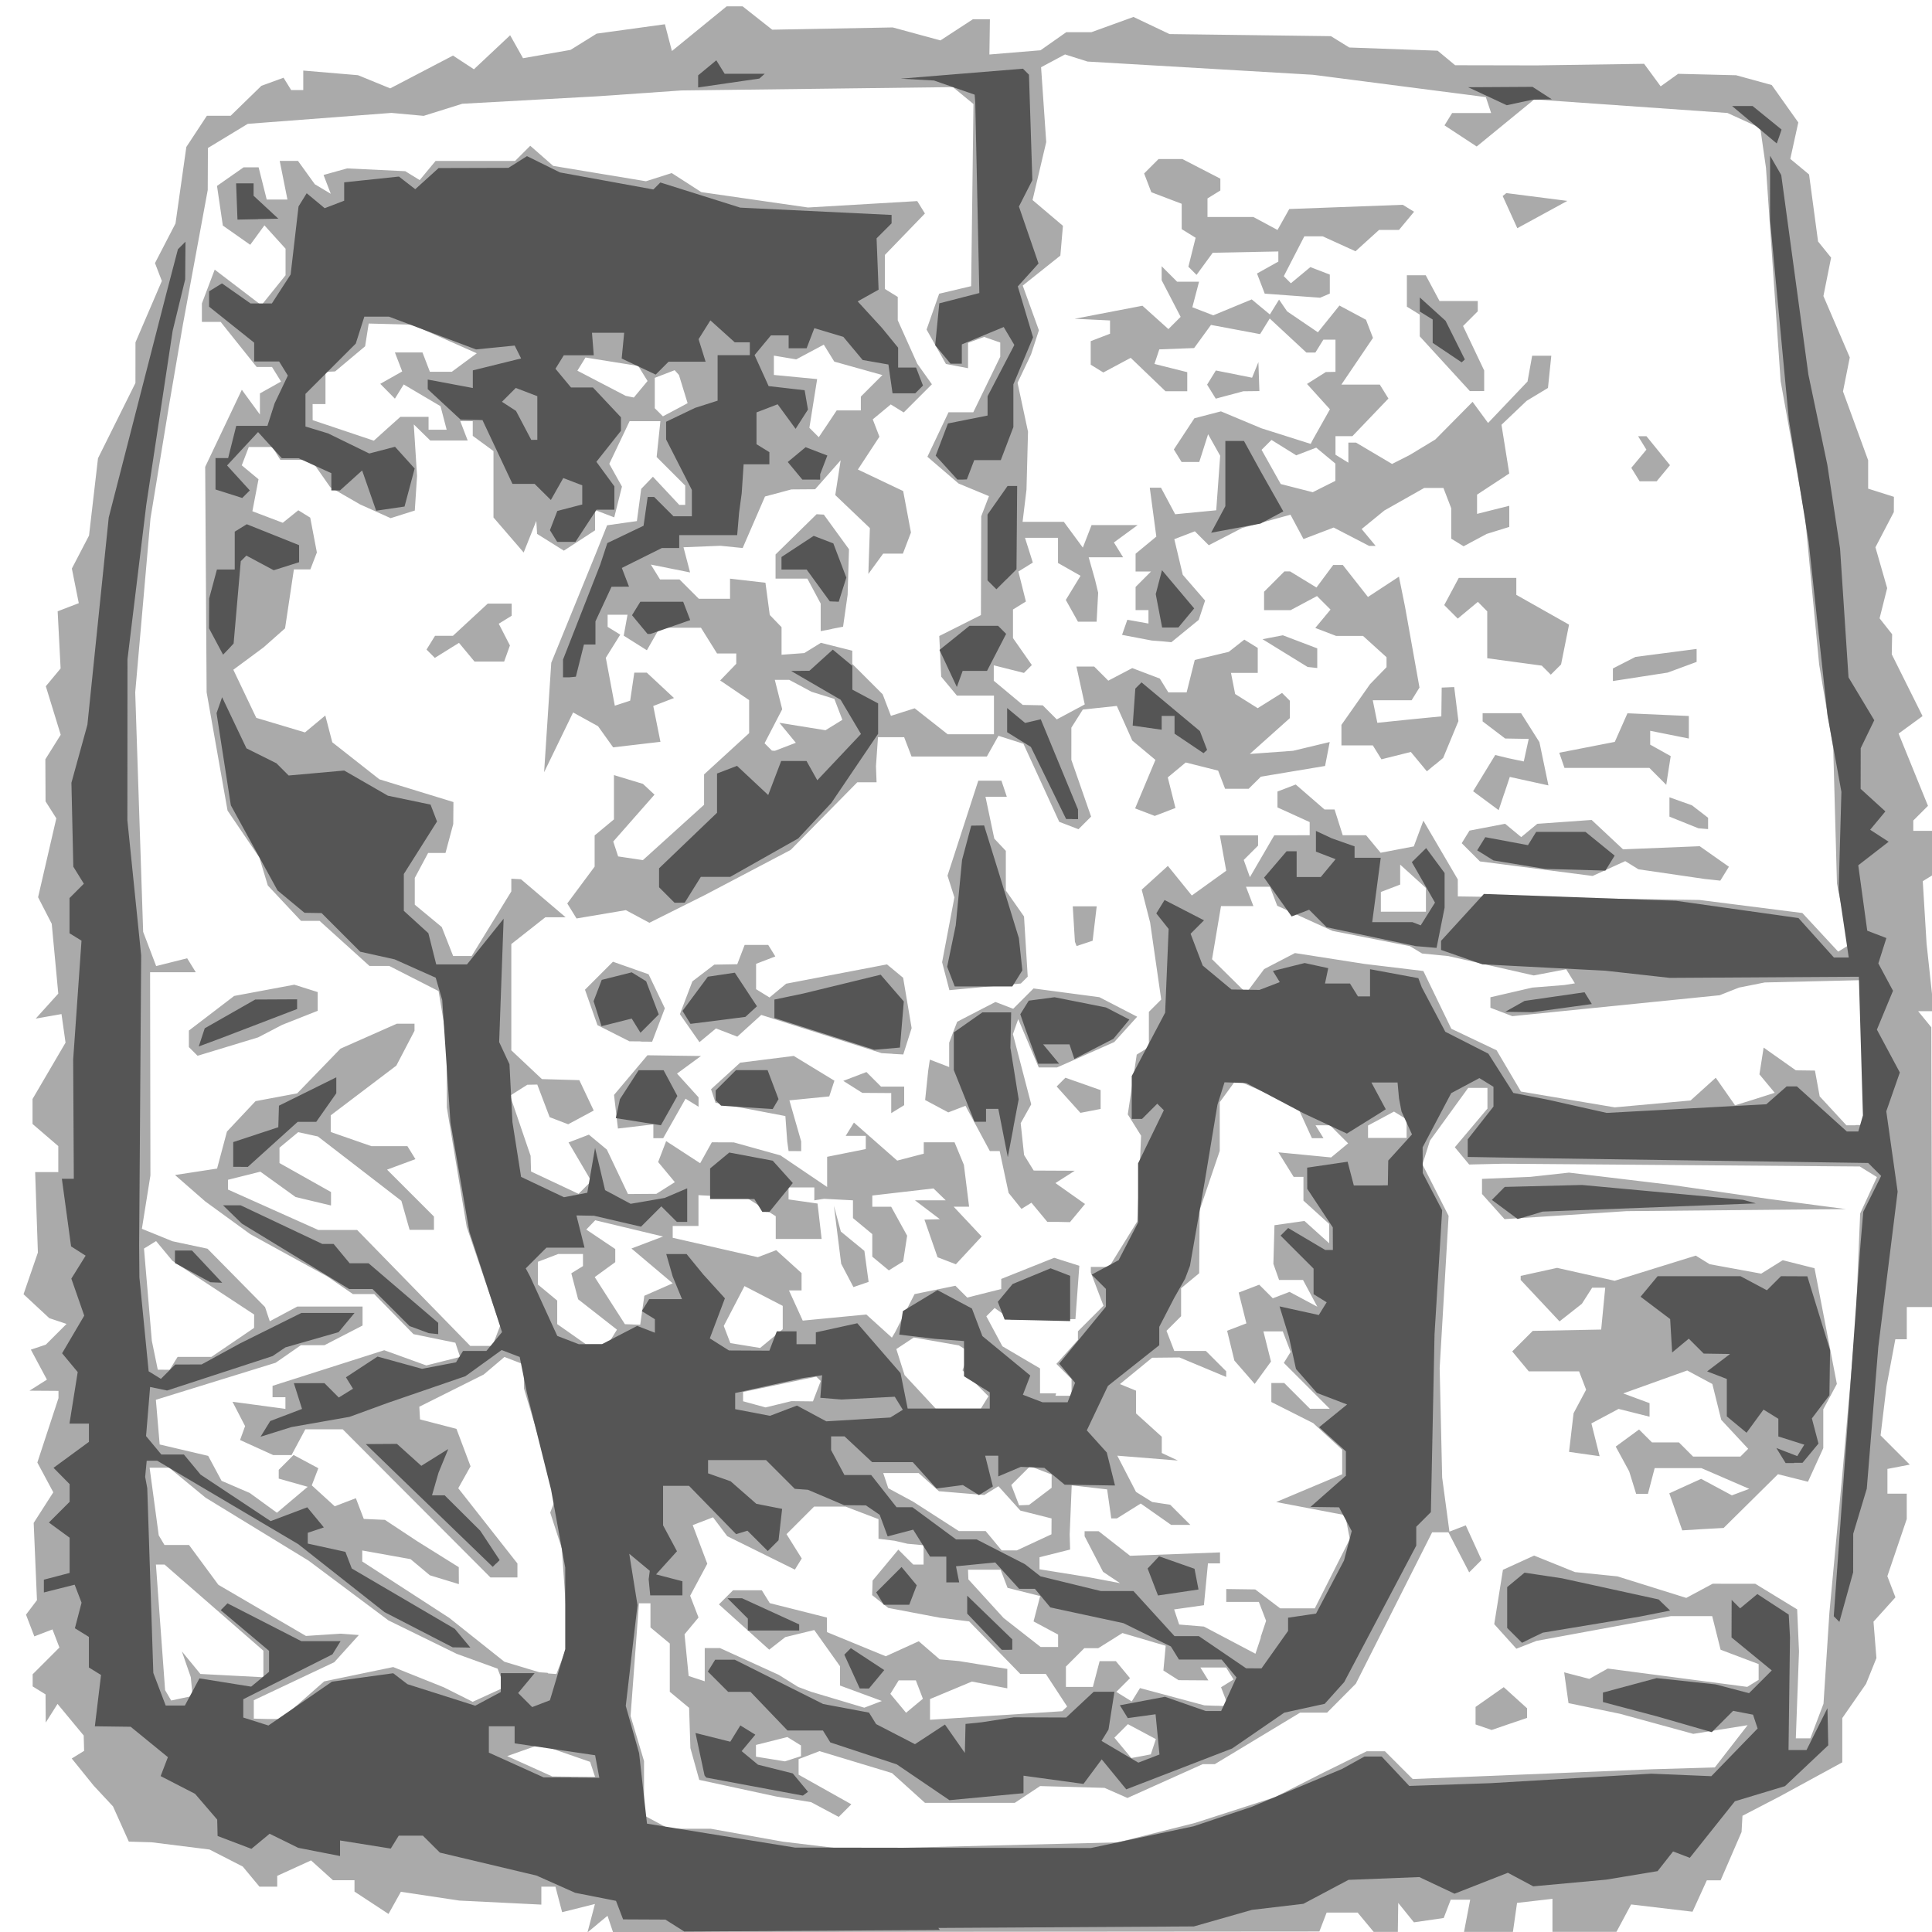
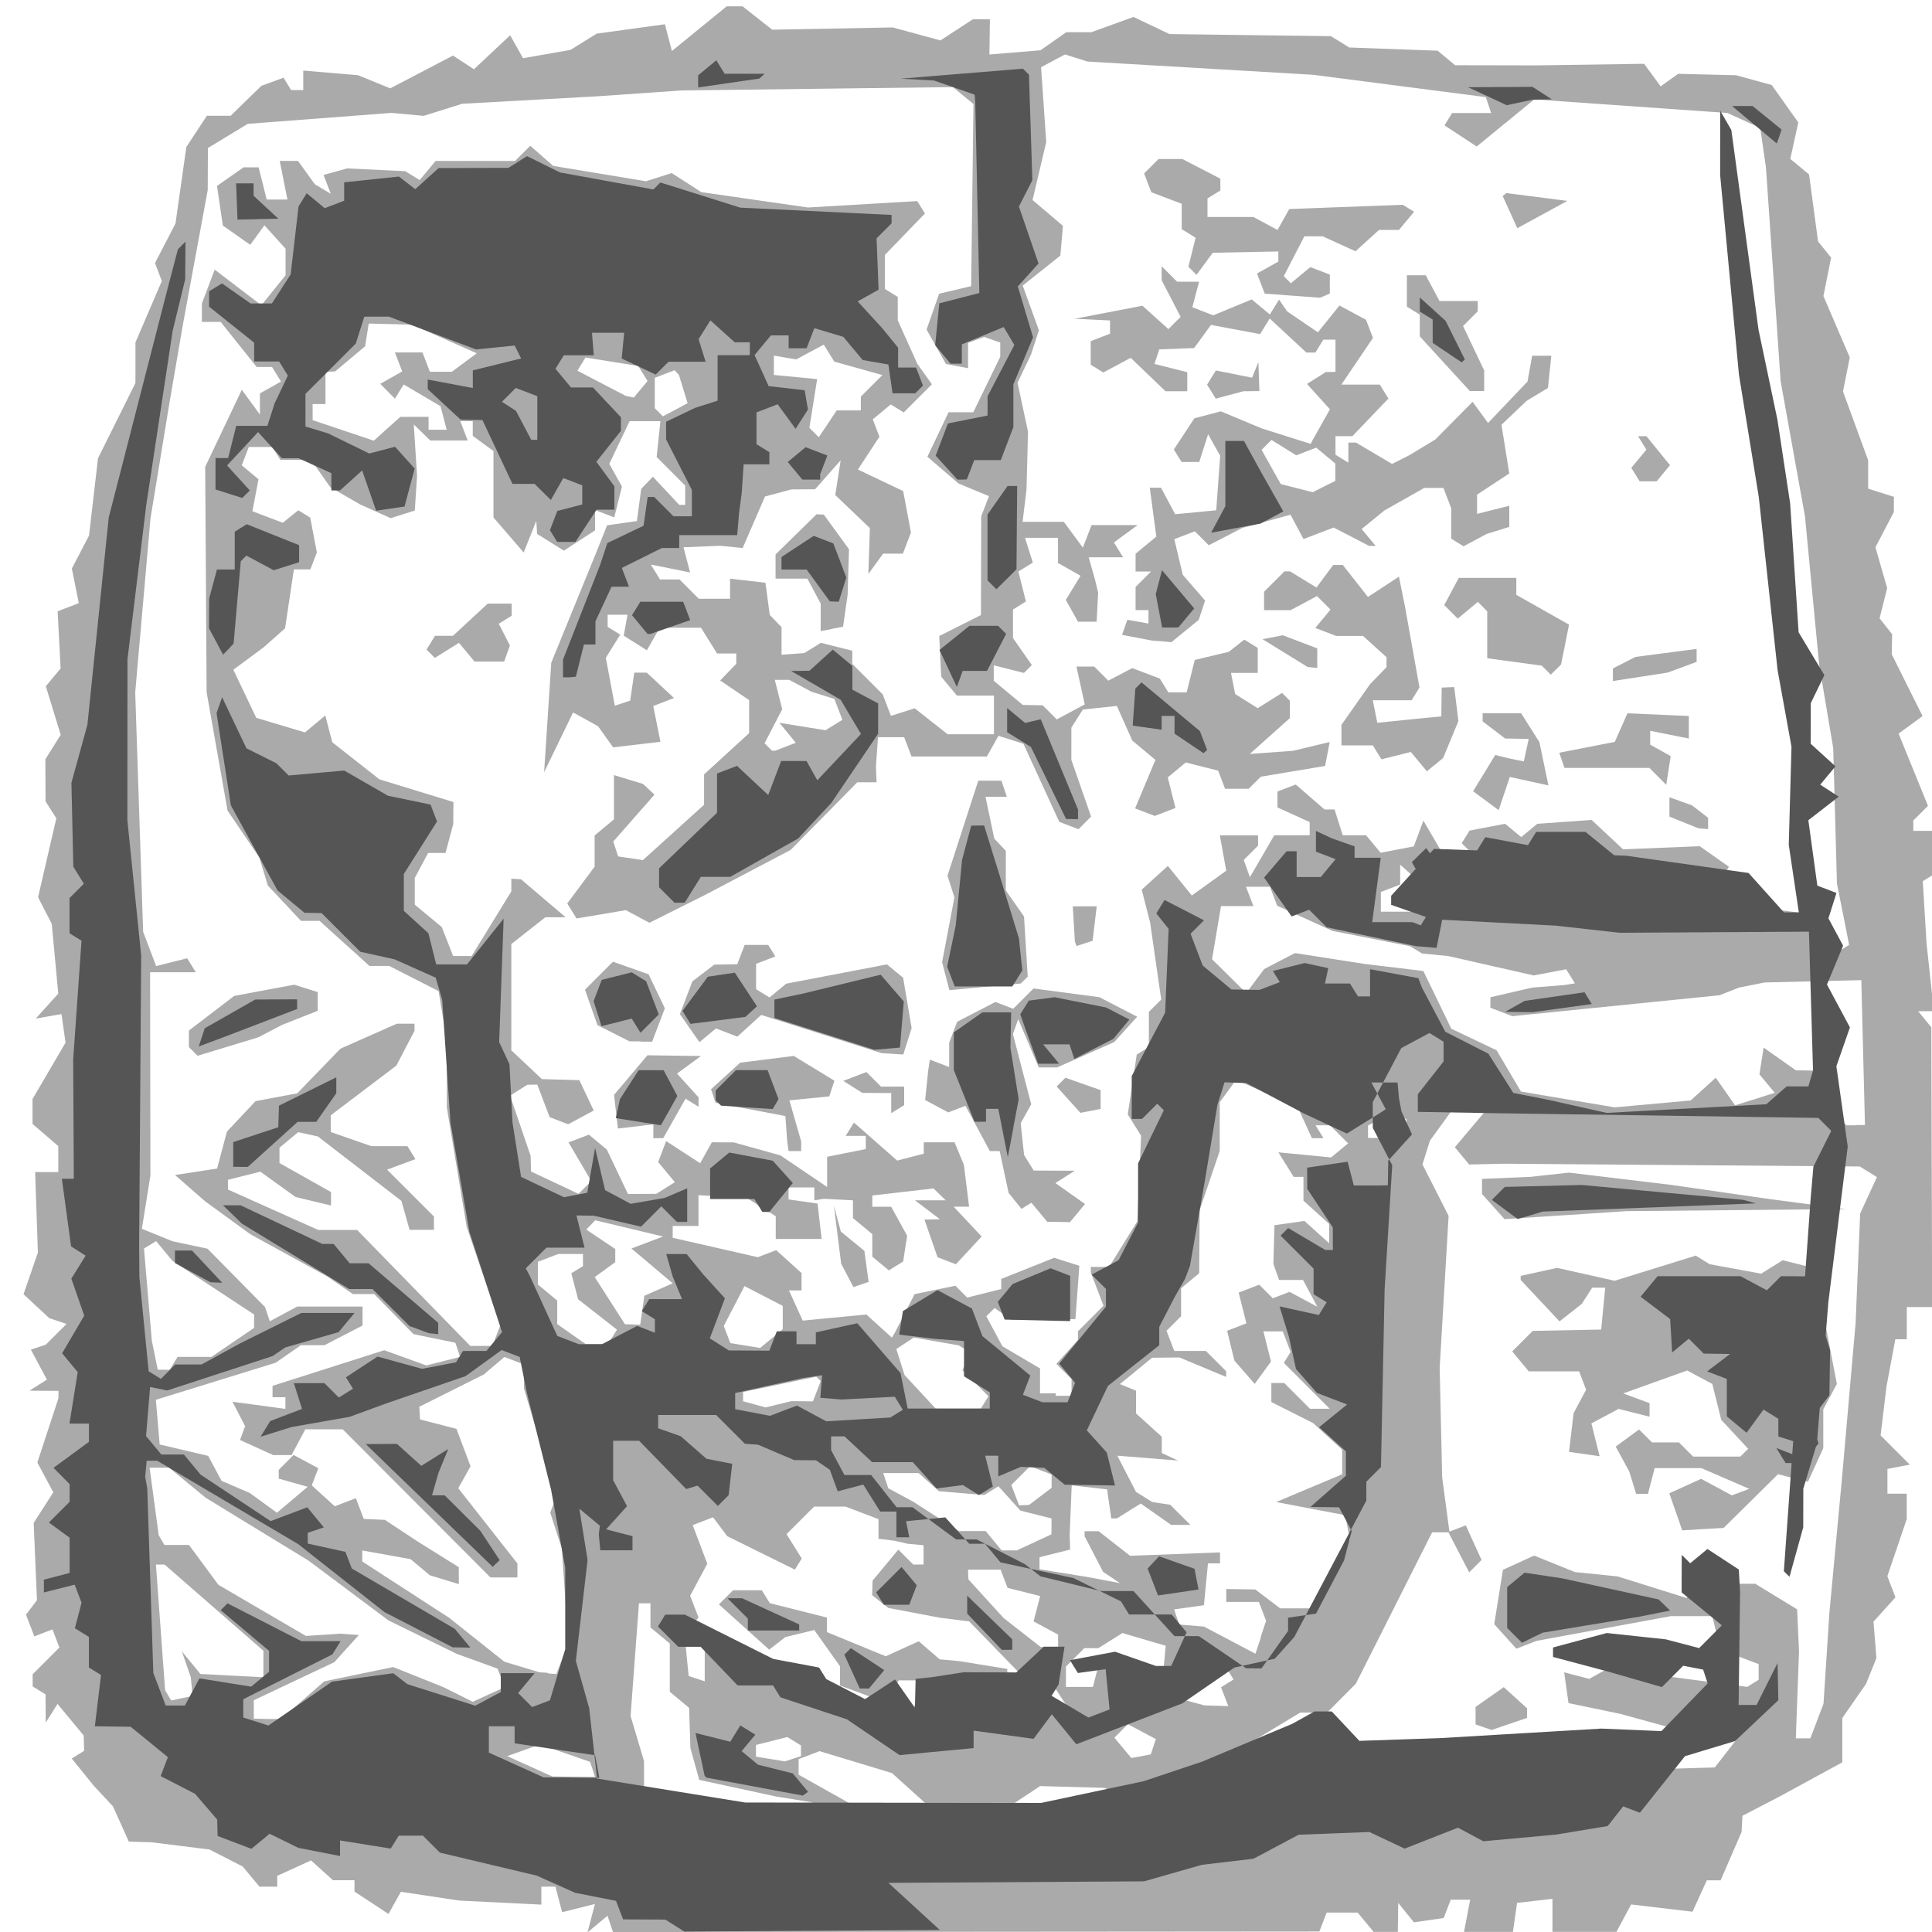
<svg xmlns="http://www.w3.org/2000/svg" preserveAspectRatio="xMinYMin meet" version="1.1" viewBox="0 0 96 96">
  <g stroke-width=".32">
-     <rect width="100%" height="100%" fill="#FFFFFF" />
    <path d="m29.7 95.6-0.507 0.418 0.369-1.41-1.63 0.408-0.333-1.27h-0.7v0.893l-4.07-0.2-2.91-0.436-0.614 1.1-1.69-1.11v-0.566h-1.07l-1.09-0.984-1.68 0.767v0.537h-0.882l-0.832-1-1.65-0.845-2.88-0.36-1.13-0.033-0.786-1.75-0.96-1.03-1.09-1.35 0.615-0.38-0.021-0.762-1.3-1.57-0.586 0.926-0.01-1.4-0.64-0.396v-0.602l1.33-1.33-0.345-0.9-0.902 0.346-0.414-1.08 0.545-0.719-0.163-3.84 0.975-1.52-0.793-1.48 1.05-3.2v-0.36l-1.44-0.01 0.866-0.549-0.798-1.49 0.743-0.248 1.03-1.03-0.857-0.286-1.28-1.19 0.713-2.07-0.136-4h1.15v-1.29l-1.28-1.1v-1.24l1.64-2.8-0.201-1.42-1.28 0.224 1.12-1.24-0.325-3.47-0.678-1.32 0.906-3.92-0.535-0.843-0.01-2.09 0.763-1.22-0.74-2.41 0.735-0.885-0.147-2.84 1.05-0.404-0.344-1.72 0.853-1.64 0.446-3.84 1.86-3.74 0.001-1.01 0.001-1.01 1.31-3.05-0.341-0.888 1.02-1.97 0.538-3.8 1.02-1.55h1.18l1.53-1.49 1.1-0.401 0.378 0.612h0.602v-0.968l2.72 0.23 1.6 0.655 3.12-1.63 1.04 0.681 1.8-1.69 0.64 1.14 2.36-0.413 1.3-0.808 3.39-0.466 0.348 1.33 2.72-2.22h0.793l1.47 1.16 5.99-0.112 2.37 0.645 1.61-1.05h0.848l-0.025 1.75 2.54-0.21 1.28-0.899h1.25l2.09-0.757 1.79 0.851 8.02 0.104 0.912 0.563 4.39 0.159 0.87 0.722 4.04 0.008 5.35-0.079 0.823 1.12 0.869-0.622 2.88 0.071 1.77 0.486 1.32 1.86-0.398 1.81 0.933 0.774 0.447 3.33 0.648 0.802-0.382 1.91 1.31 3.05-0.337 1.69 1.25 3.42v1.41l1.28 0.406-0.004 0.757-0.914 1.75 0.583 2.03-0.377 1.5 0.624 0.792-0.019 0.996 1.53 3.07-1.19 0.87 1.46 3.59-0.73 0.73v0.512h0.96v2.2l-0.489 0.302 0.189 3.1 0.362 3.36h-0.78l0.654 0.8 0.041 13.9h-1.26v1.6h-0.569l-0.439 2.34-0.294 2.44 1.45 1.45-1.11 0.214v1.23h0.96v1.26l-0.964 2.84 0.402 1.05-1.09 1.21 0.145 1.81-0.516 1.28-1.18 1.7v2.2l-3.12 1.7-1.84 0.955-0.045 0.807-1.04 2.4h-0.686l-0.711 1.56-3.05-0.361-0.729 1.36h-3.18v-1.64l-1.76 0.203-0.205 1.44h-2.43l0.306-1.6h-0.966l-0.349 0.91-1.48 0.215-0.78-0.965-0.01 0.72-0.01 0.72h-1.2l-0.797-0.96h-1.54l-0.361 0.941-35.1 0.027-0.272-0.808-0.507 0.418zm14.3-3.67 0.64-0.111 10.9-0.273 3.84-0.966 3.97-1.28 2.43-1.23 2.13-1.05h0.908l1.38 1.38 11.9-0.487 3.11-0.09 1.63-2.1-2.7 0.432-3.64-0.997-2.56-0.531-0.216-1.53 1.25 0.326 0.917-0.513 6.93 0.91 0.567-0.35v-0.782l-1.89-0.714-0.418-1.67h-2.05l-6.68 1.23-1 0.39-1.1-1.22 0.432-2.7 1.55-0.708 2.03 0.82 2.11 0.213 3.42 1.07 1.31-0.704 2.12 0.003 2.08 1.27 0.092 2.09-0.158 4.32h0.722l0.653-1.72 0.293-4.52 0.629-6.72 0.674-7.68 0.113-2.72 0.113-2.72 0.833-1.81-0.851-0.526-17.7-0.138-1.71 0.04-0.712-0.858 1.62-1.92v-1.03h-0.956l-1.9 2.62-0.374 1.18 1.3 2.56-0.444 7.56 0.062 2.72 0.062 2.72 0.361 2.69 0.812-0.312 0.785 1.72-0.616 0.616-1.03-1.99h-0.81l-3.79 7.52-1.43 1.44h-1.34l-4.24 2.56h-0.6l-3.74 1.68-1.14-0.502-3.2-0.089-1.26 0.834h-4.46l-1.64-1.48-3.6-1.09-1.04 0.397v0.774l2.62 1.47-0.627 0.627-1.37-0.732-1.74-0.281-3.82-0.827-0.44-1.58-0.032-1-0.032-1-0.96-0.797v-2.4l-0.96-0.797v-1.2h-0.572l-0.417 5.6 0.669 2.24v2.7l1.24 0.663h2.08l3.56 0.639 4.48 0.538zm31-6.27-0.88 0.302-0.8-0.275v-0.87l1.4-0.983 1.16 1.05v0.478zm9.62-9.68-1.03 0.063-0.643-1.84 1.58-0.72 1.53 0.82 0.863-0.323-2.38-1.03h-2.32l-0.335 1.28h-0.585l-0.347-1.12-0.669-1.23 1.16-0.849 0.642 0.642h1.34l0.704 0.704h2.35l0.387-0.387-1.34-1.44-0.441-1.78-1.25-0.671-3.18 1.14 1.31 0.483v0.673l-1.54-0.387-1.35 0.72 0.409 1.63-1.52-0.215 0.225-1.92 0.624-1.17-0.349-0.91h-2.5l-0.823-0.992 1.02-1.02 3.4-0.066 0.201-2.08h-0.649l-0.512 0.8-1.11 0.874-1.93-2.06v-0.201l1.81-0.398 2.86 0.641 4.03-1.25 0.691 0.427 2.56 0.469 1.07-0.668 1.58 0.398 1.11 5.75-0.675 1.26v1.93l-0.761 1.67-1.49-0.374-2.7 2.67zm-6.82-15.6-3.04 0.198-1.12-1.25v-0.75l2.4-0.1 1.92-0.211 5.12 0.614 4.8 0.693 3.84 0.506-10.9 0.101zm-49.3 27.9 1.07 0.013-0.249-0.748-2.49-0.863-1.63 0.578 2.24 1.01 1.07 0.013zm10.9-0.887 0.4-0.128v-0.534l-0.676-0.418-1.56 0.392v0.583l1.44 0.233zm17.3-0.126 0.483-0.094 0.252-0.757-1.39-0.743-0.672 0.672 0.842 1.01zm-43.4-1.85h0.678l2.13-1.87 3.43-0.713 2.52 1.01 1.43 0.717 1.59-0.726-0.353-0.921-2.03-0.735-3.39-1.66-3.97-2.97-5.12-3.13-1.81-1.49h-0.971l0.453 3.36 0.285 0.48h1.22l1.46 1.98 4.35 2.54 1.73-0.113 0.899 0.068-1.22 1.35-4 1.89v0.914zm36.2-0.174 3.28-0.214 0.247-0.232-1.06-1.62h-1.27l-2.54-2.61-1.46-0.184-2.56-0.486-0.8-0.635 0.021-0.722 1.28-1.54 0.742 0.742h0.512v-0.96l-0.8-0.074-0.64-0.149-0.8-0.098v-0.976l-1.64-0.624h-1.56l-1.37 1.37 0.756 1.21-0.341 0.552-3.36-1.66-0.707-0.939-1.01 0.388 0.725 1.92-0.852 1.59 0.416 1.08-0.695 0.837 0.204 2.07 0.8 0.263v-1.65h0.758l2.92 1.33 0.96 0.599 0.64 0.24 2.65 0.793 0.874-0.333-2.08-0.767v-0.959l-1.28-1.8-1.44 0.352-0.798 0.624-2.5-2.25 0.702-0.702h1.43l0.396 0.64 2.84 0.716 0.001 0.362 0.001 0.362 2.92 1.2 1.64-0.746 1.04 0.899 0.96 0.086 2.4 0.389v0.965l-1.76-0.336-2.08 0.869v1.03l3.28-0.214zm-4.06-0.485 0.419-0.347-0.35-0.913h-0.854l-0.413 0.668 0.78 0.94zm15-0.002 0.594 0.022-0.361-0.94 0.622-0.385-0.368-0.596h-1.28l0.396 0.64-1.48-0.01-0.754-0.48 0.114-1.23-2.15-0.632-1.2 0.752h-0.694l-0.914 0.914v1.01h1.34l0.335-1.28h0.807l0.703 0.847-0.681 0.681 0.767 0.474 0.41-0.663 3.2 0.858 0.594 0.022zm-51.4-0.373 0.53-0.11-0.089-0.935-0.443-1.28 0.92 1.12 3.13 0.164v-1.32l-4.91-4.28h-0.43l0.456 6.24 0.303 0.515zm18.2-1.23 0.408 0.028 0.591-1.55-0.322-4.69-0.577-1.78 0.304-0.792-1.61-5.38v-1.19l-0.968-0.372-1.03 0.872-3.2 1.6 0.035 0.631 1.81 0.469 0.7 1.86-0.61 1.09 2.94 3.74v0.694h-1.34l-7.34-7.36h-1.86l-0.685 1.28h-0.907l-1.65-0.75 0.25-0.69-0.626-1.21 2.63 0.353v-0.579h-0.64v-0.565l5.55-1.77 2.09 0.755 1.68-0.421-0.236-0.707-2.08-0.426-1.95-1.99h-1.06l-1.26-0.867-3.84-2.11-2.24-1.63-1.5-1.31 2.09-0.32 0.491-1.84 1.42-1.51 2.07-0.388 2.15-2.22 2.8-1.24h0.879v0.352l-0.903 1.73-3.26 2.47v0.829l2.02 0.703h1.79l0.399 0.645-1.41 0.522 2.33 2.33v0.661h-1.21l-0.408-1.44-4.15-3.2-0.978-0.213-0.929 0.771v0.764l2.56 1.44v0.668l-1.76-0.42-1.75-1.26-1.61 0.403v0.485l4.49 2.01h1.93l5.62 5.76h1.1l0.391-1.02-1.67-4.9-0.985-5.92-0.004-1.68-0.004-1.68-0.402-2.43-2.45-1.25h-0.984l-2.48-2.24h-0.923l-1.65-1.76-0.42-1.39-1.58-2.33-1.04-5.88-0.071-11.2 1.82-3.83 0.899 1.23v-1.05l1.05-0.588-0.448-0.724-0.762-1.9e-5 -1.79-2.24h-0.933v-0.918l0.637-1.68 2.32 1.77 1.2-1.49v-1.32l-1.05-1.16-0.706 0.966-1.36-0.956-0.29-1.97 1.32-0.923h0.748l0.402 1.6h1.03l-0.384-1.92h0.908l0.836 1.16 0.793 0.474-0.359-0.935 1.17-0.326 2.89 0.138 0.717 0.443 0.791-0.953h3.95l0.753-0.753 1.14 1 4.61 0.763 1.28-0.407 1.47 0.947 5.3 0.764 5.43-0.318 0.381 0.616-1.99 2.06v1.69l0.64 0.396v1.16l0.97 2.16 0.727 1.02-1.4 1.4-0.645-0.398-0.894 0.742 0.331 0.862-1.07 1.63 2.25 1.07 0.387 2.06-0.401 1.05h-0.981l-0.735 1.01 0.038-1.14 0.038-1.14-1.72-1.64 0.269-1.73-1.27 1.44-1.18 0.009-1.31 0.351-1.11 2.56-1.11-0.111-1.83 0.074 0.327 1.25-1.95-0.39 0.457 0.74h0.968l0.96 0.96h1.55v-1l1.76 0.203 0.214 1.6 0.586 0.608v1.37l1.13-0.083 0.825-0.51 1.56 0.392v0.657l1.51 1.51 0.41 1.07 1.18-0.375 1.64 1.29h2.3v-1.92h-1.84l-0.782-0.942-0.096-2.02 2.07-1.04 0.015-4.91 0.385-1-1.51-0.627-1.55-1.33 1.05-2.21h1.23l1.34-2.76v-0.705l-0.8-0.279-0.8 0.294v1.26l-1.1-0.211-0.961-1.71 0.625-1.78 1.59-0.376 0.115-9.05-1.02-0.841-13.5 0.167-4.16 0.29-6.72 0.371-1.92 0.601-1.6-0.147-7.14 0.544-1.98 1.2-0.009 2.09-1.24 6.72-0.659 3.84-0.946 5.76-0.758 8.64 0.394 11.9 0.647 1.7 1.54-0.387 0.428 0.692h-2.27l0.016 10.1-0.424 2.65 1.52 0.618 1.74 0.371 2.86 2.9 0.235 0.705 1.37-0.732h3.24v0.944l-1.89 0.976h-1.17l-1.26 0.874-5.95 1.84 0.189 2.22 2.41 0.567 0.666 1.24 1.4 0.603 1.35 0.983 1.53-1.29-1.44-0.406v-0.437l0.738-0.738 1.23 0.659-0.326 0.851 1.14 1.04 1.05-0.402 0.394 1.03 1.05 0.047 1.62 1.07 2.05 1.28 4e-3 0.843-1.44-0.439-0.96-0.803-2.4-0.43v0.547l4.32 2.8 2.74 2.18 1.74 0.524 0.408 0.028zm-17.4-30.7-0.027 0.003-0.427-0.427v-0.821l2.25-1.72 2.99-0.559 1.16 0.367v0.931l-1.76 0.695-1.2 0.625-2.96 0.899-0.027 0.004zm31.5-21.2-0.56 0.108v-1.37l-0.663-1.24h-1.58v-1.2l2.04-2 0.359 0.02 1.25 1.72-0.067 2.26-0.227 1.59-0.56 0.108zm21.3 50.1 0.272-0.816-0.36-0.939h-1.62v-0.64l1.44 0.02 1.24 0.94h1.72l1.74-3.44-0.229-1.19-3.43-0.653 3.28-1.38v-1.22l-1.44-1.32-2.08-1.05v-0.944h0.64l1.28 1.28h0.981l-2.28-2.28 0.337-0.546-0.391-1.02h-0.961l0.376 1.5-0.809 1.11-1.01-1.16-0.361-1.48 0.958-0.368-0.383-1.53 1.02-0.391 0.675 0.675 0.832-0.319 1.38 0.738-0.711-1.33h-1.19l-0.282-0.8 0.054-1.92 1.49-0.211 1.23 1.11v-0.96l-1.28-1.16v-1.18h-0.486l-0.759-1.22 2.62 0.253 0.844-0.7-0.896-0.896h-0.723l0.396 0.64h-0.575l-0.708-1.55-3.06-1.35-0.813 1.11v2.42l-0.997 2.94-0.024 3.14-0.899 0.746v1.39l-0.725 0.725 0.385 1h1.57l1.01 1.01v0.283l-2.32-0.969-1.36 0.014-1.6 1.31 0.8 0.326v1.13l1.28 1.16v0.807l0.8 0.375-3.01-0.241 0.93 1.8 0.805 0.503 0.894 0.135 1 1h-0.955l-1.51-1.06-1.18 0.738h-0.284l-0.205-1.44-1.76-0.203-0.101 2.44 0.021 0.751-1.52 0.382v0.599l2.4 0.386 1.6 0.303-0.842-0.563-0.918-1.77v-0.247h0.699l1.56 1.22 4.47-0.168v0.544h-0.599l-0.201 2.08-1.48 0.209 0.25 0.751 1.23 0.101 2.56 1.35 0.272-0.816zm-10.5 0.485h0.437v-0.617l-1.22-0.654 0.329-1.26-1.62-0.407-0.346-0.902h-1.62l0.019 0.48 1.75 1.92 1.84 1.44h0.437zm-1.99-4.8h0.377l1.72-0.8 0.005-0.788-1.55-0.39-1.09-1.21-0.705 0.436-2.25-0.188-1.01-0.903h-1.76l0.251 0.754 1.24 0.67 2.27 1.46h1.33l0.797 0.96h0.377zm0.735-2.25 0.25-0.01 1.12-0.85v-0.661l-1.07-0.412-0.934 0.934 0.387 1.01 0.25-0.01zm-12.2-5.01 0.64-0.157 1.07 0.012 0.387-1.01-0.219-0.219-3.64 0.763v0.461l1.12 0.306 0.64-0.157zm8.93 0.218h1.12l0.381-0.617-1.29-1.29 0.349-0.91-0.529-0.327-2.24-0.392-0.868 0.574 0.409 1.29 1.55 1.67zm4.83-0.64h0.8v-0.832l-0.753-0.753 1.07-1.19v-0.43l1.27-1.27-0.629-1.65v-0.278h0.908l1.4-2.26 0.19-4.26-0.662-1.06 0.445-2.97 0.603-0.373v-1.75l0.613-0.613-0.551-3.83-0.418-1.63 1.3-1.18 1.19 1.47 1.71-1.23-0.318-1.76h1.9v0.512l-0.712 0.712 0.306 0.856 1.21-2.08 1.76-0.004v-0.654l-1.6-0.729v-0.789l0.908-0.348 1.43 1.24h0.499l0.406 1.28h1.16l0.722 0.87 1.65-0.315 0.475-1.28 1.71 2.92 0.001 0.423 0.001 0.423 12 0.174 5.12 0.649 1.78 1.92 0.544-0.336-0.606-3.05-0.184-6.72-0.7-4.16-0.704-7.36-1.21-6.72-0.728-10.6-0.142-0.991-0.142-0.991-1.63-0.745-9.6-0.674-2.86 2.34-1.6-1.05 0.378-0.612h1.94l-0.264-0.792-8.59-1.11-11.2-0.657-1.12-0.354-1.19 0.636 0.256 3.72-0.68 2.88 1.51 1.28-0.128 1.48-1.87 1.49 0.804 2.22-0.39 1.2-0.671 1.41 0.52 2.43-0.038 1.44-0.038 1.44-0.194 1.6h2.05l0.944 1.28 0.434-1.12h2.29l-1.18 0.863 0.456 0.737h-1.71l0.317 1.12 0.154 0.64-0.038 0.72-0.038 0.72h-0.928l-0.603-1.08 0.732-1.2-1.12-0.636v-1.25h-1.64l0.389 1.23-0.718 0.444 0.374 1.49-0.642 0.397v1.42l0.937 1.34-0.392 0.392-1.5-0.378v0.767l1.44 1.2 0.992 0.021 0.699 0.699 1.39-0.744-0.412-1.88h0.883l0.699 0.699 1.19-0.624 1.37 0.52 0.423 0.685h0.91l0.403-1.61 1.69-0.403 0.772-0.607 0.668 0.413v1.24h-1.33l0.207 1.05 1.12 0.704 1.21-0.758 0.389 0.389v0.862l-1.99 1.78 2.15-0.156 1.82-0.436-0.23 1.19-3.19 0.532-0.608 0.602h-1.17l-0.346-0.902-1.61-0.405-0.893 0.741 0.382 1.52-1.03 0.394-0.975-0.374 1.01-2.41-1.15-0.961-0.768-1.72-1.69 0.18-0.569 0.899-2.44e-4 0.8-2.43e-4 0.8 0.981 2.82-0.627 0.627-0.956-0.367-1.78-3.88-1.24-0.394-0.578 1.03h-3.74l-0.368-0.96h-1.3l-0.101 1.44 0.03 0.8h-0.958l-3.31 3.36-4.26 2.24-2.76 1.38-1.17-0.627-2.45 0.413-0.461-0.746 1.36-1.83v-1.55l0.96-0.797v-2.2l1.44 0.435 0.575 0.535-2.05 2.33 0.243 0.74 1.23 0.184 3.04-2.75v-1.51l2.24-2.05v-1.64l-1.44-0.977 0.8-0.829v-0.512h-0.955l-0.799-1.28h-2.05l-0.638 1.12-1.15-0.725 0.188-1.04h-0.988v0.602l0.627 0.387-0.717 1.15 0.447 2.38 0.763-0.251 0.205-1.39h0.622l1.35 1.26-1.03 0.396 0.357 1.78-2.35 0.275-0.75-1.05-1.24-0.684-1.44 2.97 0.355-5.44 2.22-5.44 0.555-1.39 1.48-0.209 0.214-1.6 0.582-0.604 1.31 1.4h0.295v-0.96l-1.42-1.42 0.187-1.78h-1.53l-1.01 2.12 0.63 1.13-0.384 1.53-0.953-0.366v1.01l-1.55 1.01-1.33-0.833-0.02-0.323-0.02-0.323-0.627 1.57-1.5-1.74v-3.3l-1.03-0.756v-0.729h-0.62l0.368 0.96h-1.86l-0.819-0.8 0.163 2.56-0.112 1.72-1.2 0.379-1.52-0.684-1.48-0.854-0.952-1.36h-1.53l-0.396-0.64h-1.17l-0.35 0.913 0.832 0.691-0.304 1.59 1.51 0.573 0.772-0.621 0.592 0.366 0.33 1.73-0.323 0.841h-0.819l-0.439 2.93-1.07 0.947-1.5 1.11 1.14 2.39 2.42 0.724 1.01-0.84 0.347 1.33 2.34 1.84 3.68 1.13-0.009 1.09-0.386 1.44h-0.863l-0.663 1.24v1.33l1.34 1.11 0.566 1.44h0.921l1.97-3.21v-0.63l0.48 0.026 2.22 1.89h-1.01l-1.69 1.33v5.28l1.52 1.43 1.86 0.053 0.715 1.51-1.27 0.682-0.92-0.353-0.615-1.62-0.496 0.01-0.855 0.542 1.02 2.99 0.021 0.778 2.36 1.11 0.634-0.634-1.13-1.92 1.01-0.387 0.893 0.741 1.05 2.21 1.41-0.01 0.919-0.581-0.83-1 0.398-1.04 1.69 1.1 0.579-1.04 1.09 0.004 2.32 0.646 2.32 1.57v-1.5l1.92-0.384v-0.656h-0.998l0.409-0.661 2.15 1.89 1.32-0.344v-0.565h1.53l0.464 1.12 0.259 2.08h-0.767l1.39 1.48-1.28 1.38-0.911-0.349-0.651-1.87 0.767-0.02-1.24-0.94h1.53l-0.608-0.589-3.04 0.352v0.557h0.937l0.794 1.44-0.197 1.28-0.713 0.443-0.411-0.341-0.411-0.341v-1.12l-0.96-0.797v-0.882l-1.44-0.076-0.48 0.076v-0.64h-1.28v0.595l1.44 0.205 0.203 1.76h-2.28v-1.13l-1.44-0.914-2.4-0.133v1.53h-1.28v0.588l4.23 0.965 0.913-0.35 1.26 1.14v0.861h-0.626l0.684 1.5 3.16-0.304 1.27 1.15 0.156-0.263 0.971-1.9 2.03-0.415 0.587 0.587 1.69-0.425v-0.501l2.63-1.05 1.25 0.396-0.194 2.65-3.2 0.025-0.815-0.577-0.412 0.412 0.798 1.49 1.87 1.1v1.24h0.8zm-9.66-5.53-0.378 0.129-0.609-1.16-0.361-2.88 0.344 1.28 1.17 0.96 0.21 1.54zm9.82-3.11h-0.562l-0.791-0.953-0.495 0.306-0.639-0.793-0.445-2.08h-0.488l-1.21-2.25-0.855 0.328-1.15-0.614 0.152-1.46 0.082-0.548 0.96 0.368v-1.21l0.398-1.04 1.9-0.983 0.884 0.339 1.01-1.01 3.27 0.433 1.88 0.971-1.14 1.26-2.84 1.26h-0.911l-1.02-2.4-0.263 0.744 0.91 3.49-0.524 0.937 0.168 1.58 0.478 0.773 2.04 0.01-0.96 0.612 1.47 1.04-0.749 0.902zm-13.1-3.52h-0.32l-0.068-0.48-0.092-1.26-3.47-0.66-0.224-0.673 1.45-1.32 2.66-0.334 2.02 1.23-0.256 0.781-1.98 0.196 0.585 2.04v0.484zm-6.8-0.642-0.24 2e-3v-0.686l-1.76 0.206-0.194-1.67 1.66-1.97 2.66 0.037-1.19 0.873 1.07 1.18v0.467l-0.646-0.399-1.11 1.96-0.24 0.002zm11.9-1.44-0.32 0.198v-0.998l-1.44-0.01-0.942-0.596 1.15-0.439 0.725 0.725h1.15v0.922zm9.58 0.087-0.5 0.096-1.18-1.31 0.435-0.435 1.75 0.615v0.936zm-9.84-2.84-0.538-0.03-5.98-1.9-1.19 1.08-1.06-0.409-0.821 0.682-0.972-1.39 0.62-1.63 1.09-0.832 1.14-0.02 0.368-0.96h1.17l0.354 0.573-0.956 0.367v1.26l0.668 0.413 0.826-0.686 5.01-0.959 0.803 0.666 0.422 2.5-0.415 1.31-0.538-0.03zm-12.5-0.614-0.568-0.005-1.59-0.804-0.619-1.76 1.39-1.39 1.77 0.623 0.808 1.69-0.631 1.66-0.568-0.005zm17.1-2.71-1.77 0.164-0.362-1.39 0.611-3.22-0.343-1.08 1.53-4.72h1.15l0.267 0.8h-1.06l0.438 2.08 0.573 0.608v1.97l0.904 1.29 0.184 2.99-0.342 0.342zm4.95-2.16-0.4 0.131-0.083-0.213-0.107-1.76h1.19l-0.203 1.71zm31.2-3.16-0.381-0.04-3.3-0.482-0.657-0.406-1.62 0.737-5.6-0.723-0.905-0.905 0.386-0.625 1.77-0.34 0.8 0.662 0.8-0.66 2.7-0.192 1.56 1.46 3.81-0.155 1.45 1.02-0.427 0.691zm-0.461-2.54-0.24-0.02-1.44-0.579v-0.961l1.12 0.399 0.8 0.619v0.562l-0.24-0.02zm-9.89-1.75-0.276 0.829-1.27-0.94 1.1-1.8 0.656 0.16 0.762 0.16 0.245-1.12-1.17-0.02-1.12-0.85v-0.409h1.91l0.912 1.44 0.448 2.15-1.92-0.422-0.276 0.829zm8.16-1.14-0.109 0.711-0.837-0.84h-4.22l-0.26-0.755 2.76-0.539 0.629-1.42 3.05 0.133v1.12l-1.92-0.384v0.688l1.02 0.57zm-11.6-0.296-0.403 0.335-0.798-0.962-1.46 0.366-0.428-0.692h-1.56v-1.02l1.42-2.02 0.821-0.846v-0.495l-1.17-1.06h-1.34l-1.03-0.395 0.757-0.912-0.672-0.672-1.31 0.699h-1.32v-0.914l1.01-1.01h0.283l1.31 0.8 0.832-1.12h0.477l1.25 1.59 1.54-1.01 0.303 1.5 0.717 4.01-0.391 0.633h-1.93l0.227 1.12 1.58-0.163 1.6-0.157 0.018-1.43 0.622-0.025 0.209 1.69-0.758 1.83-0.403 0.335zm10.2-4.36-1.36 0.21v-0.625l1.12-0.574 3.04-0.396v0.644l-1.44 0.531zm-4.19-0.362-0.255 0.255-0.449-0.449-2.71-0.367v-2.33l-0.465-0.472-1 0.832-0.672-0.672 0.722-1.35h2.86v0.842l2.62 1.48-0.397 1.98zm-12.1-0.102-0.24-0.026-2.24-1.38 1.01-0.194 1.71 0.65v0.976l-0.24-0.026zm-40.9-0.293h-0.734l-0.773-0.931-1.2 0.747-0.413-0.413 0.422-0.683h0.889l1.73-1.6h1.19v0.602l-0.642 0.397 0.555 1.08-0.287 0.8zm33.4-1.01-0.48-0.036-1.48-0.282 0.263-0.751 1.05 0.188v-0.668h-0.64v-1.15l0.768-0.768h-0.768v-0.882l1.03-0.852-0.325-2.43h0.557l0.705 1.32 2.04-0.197 0.196-2.71-0.6-1.07-0.439 1.38h-0.879l-0.384-0.622 1.02-1.55 1.32-0.344 2.01 0.841 2.45 0.776 0.112-0.219 0.844-1.5-1.14-1.26 0.935-0.591 0.48-0.01v-1.6h-0.602l-0.396 0.64h-0.449l-1.82-1.69-0.479 0.775-2.44-0.457-0.838 1.15-1.73 0.065-0.241 0.724 1.63 0.409v0.948h-1.08l-1.73-1.66-1.36 0.727-0.627-0.387v-1.17l0.96-0.368v-0.66l-1.76-0.084 3.37-0.647 1.29 1.16 0.608-0.608-0.943-1.82v-0.695l0.768 0.768h1.09l-0.333 1.27 1.04 0.401 1.91-0.791 0.902 0.749 0.457-0.739 0.4 0.585 1.53 1.04 1.07-1.33 1.32 0.707 0.346 0.902-1.57 2.32h1.91l0.428 0.692-1.79 1.87h-0.84v0.922l0.64 0.396v-0.998h0.381l1.79 1.06 0.871-0.441 1.28-0.775 1.85-1.87 0.77 1.05 1.96-2.06 0.23-1.28h0.951l-0.165 1.6-1.06 0.64-1.25 1.19 0.387 2.42-1.6 1.05v0.957l1.6-0.402v1.05l-1.12 0.347-1.15 0.615-0.614-0.379v-1.51l-0.388-1.01h-0.953l-1.98 1.12-1.13 0.922 0.695 0.838h-0.325l-1.76-0.912-1.5 0.572-0.647-1.21-2.4 0.66-1.66 0.857-0.692-0.692-1.02 0.391 0.42 1.77 1.11 1.28-0.316 0.96-1.36 1.11zm8.08-7.69 0.56-0.281v-0.859l-0.952-0.79-0.993 0.381-1.23-0.765-0.492 0.492 0.953 1.7 1.59 0.406zm16.1-0.259h-0.422l-0.413-0.668 0.75-0.904-0.413-0.668h0.415l1.17 1.44-0.663 0.8zm-20.8-4.29-0.684 0.184-0.43-0.696 0.435-0.704 1.8 0.359 0.314-0.775 0.025 0.72 0.025 0.72-0.8 0.009-0.684 0.184zm12.3-0.192h-0.357l-2.49-2.72v-1.08l-0.64-0.396v-1.56h0.937l0.685 1.28h1.9v0.512l-0.731 0.731 1.05 2.21v1.02zm-7.56-4.74-0.24 0.101-2.75-0.203-0.384-1 1.06-0.593v-0.503l-3.26 0.064-0.805 1.1-0.405-0.405 0.36-1.44-0.692-0.428v-1.26l-1.51-0.575-0.357-0.931 0.718-0.718h1.18l1.89 0.976v0.586l-0.64 0.396v0.922h2.28l1.2 0.644 0.584-1.04 5.64-0.21 0.561 0.346-0.749 0.903h-0.991l-1.17 1.06-1.63-0.742h-0.913l-1.02 1.98 0.352 0.352 0.967-0.803 0.968 0.372v0.942zm10.8-4.03-1.24 0.676-0.727-1.6 0.184-0.144 3.03 0.387zm-68.5 57.4h0.295l0.396-0.64h1.68l2.12-1.44 0.004-0.664-4.06-2.67-0.813-0.98-0.601 0.371 0.389 4.58 0.296 1.44h0.295zm30.2-1.55 0.56-0.465v-1.16l-1.9-0.983-1.03 1.98 0.327 0.853 1.48 0.241zm-8.67 0.274h0.55l0.443-0.717-1.93-1.51-0.339-1.29 0.58-0.358v-0.602h-1.23l-1.01 0.388v1.13l0.96 0.797v1.17l1.42 0.996zm1.77-0.974 0.378 0.013 0.205-1.44 1.41-0.619-2.05-1.73 1.57-0.595-3.37-0.808-0.445 0.462 1.44 0.968v0.651l-1.02 0.743 1.5 2.34 0.378 0.013zm37.5-9.27h0.96v-0.922l-0.627-0.387-1.29 0.692v0.617zm23.3-0.64h0.435l-0.181-7.2-4.8 0.115-1.28 0.255-0.96 0.38-10.3 1.04-1.09-0.418v-0.521l2.08-0.481 1.6-0.128 0.518-0.083-0.433-0.7-1.61 0.307-4.24-0.961-1.31-0.129-0.608-0.366-3.84-0.756-2.75-1.25-0.362-0.944h-1.19l0.368 0.96h-1.61l-0.445 2.64 1.7 1.68 0.889-1.19 1.53-0.796 3.46 0.54 2.92 0.351 1.39 2.87 2.25 1.07 1.21 2.05 4.66 0.786 3.77-0.342 1.25-1.13 0.959 1.37 0.942-0.293 1.03-0.328-0.761-0.917 0.209-1.33 1.6 1.13 0.95 0.012 0.234 1.28 1.33 1.44h0.435zm-22.5-10.6h1.12v-1.18l-1.28-1.16v0.991l-0.96 0.368v0.98zm-31.3-8h0.081l1.03-0.395-0.816-0.992 2.29 0.369 0.838-0.518-0.399-1.04-1.13-0.352-1.11-0.593h-0.718l0.368 1.46-0.877 1.69 0.365 0.365zm-19.2-16 0.661-0.59h1.4v0.64h0.9l-0.306-1.17-1.83-1.08-0.436 0.706-0.728-0.736 1.09-0.617-0.362-0.943h1.37l0.368 0.96h1.09l1.24-0.918-3.2-1.42-2.17-0.059-0.178 1.13-1.49 1.25-0.48 0.021v1.6h-0.64l0.003 0.8 3.04 1.02zm21.9-0.246 0.441-0.664h1.2v-0.686l1.07-1.07-2.39-0.669-0.521-0.843-1.37 0.732-1.11-0.186v0.96l2.15 0.206-0.386 2.42 0.467 0.467zm-7.58-0.695 0.613-0.328-0.43-1.4-0.213-0.239-0.988 0.379v1.51l0.404 0.404zm-2.26-0.651 0.201 0.042 0.682-0.821-0.463-0.748-2.62-0.419-0.404 0.654 2.4 1.25z" style="fill:#AAAAAA;stroke-width:0.32" />
-     <path d="m46.7 95.9-12.7 0.076-0.938-0.593-2.1-0.01-0.353-0.921-2.03-0.4-1.92-0.856-4.8-1.14-0.846-0.842h-1.2l-0.396 0.641-2.52-0.403v0.773l-2.08-0.408-1.42-0.699-0.904 0.75-1.68-0.638-0.021-0.816-1.1-1.28-1.71-0.881 0.361-0.941-1.85-1.51-1.78-0.023 0.307-2.55-0.603-0.372v-1.52l-0.696-0.43 0.332-1.27-0.343-0.894-1.53 0.385v-0.635l1.28-0.335v-1.75l-1.03-0.754 1.03-1.03v-0.878l-0.8-0.811 1.76-1.29v-0.907h-0.968l0.409-2.56-0.775-0.934 1.1-1.87-0.641-1.84 0.71-1.14-0.723-0.462-0.458-3.36h0.594l-0.032-5.92 0.414-5.91-0.595-0.368v-1.75l0.712-0.712-0.524-0.847-0.094-4.17 0.794-2.88 1.06-10.3 2.88-11.2 0.558-2.13 0.376-0.376-0.015 1.87-0.623 2.56-1.31 8.64-0.935 7.68-0.005 8 0.686 6.72-0.101 14.4 0.013 1.6 0.459 4.66 0.609 0.376 0.712-0.712 1.31-0.004 1.92-1.05 3.04-1.51h2.64l-0.794 0.957-2.64 0.755-0.64 0.433-5.24 1.71-0.845-0.175-0.201 2.44 0.76 0.915h1.12l0.83 1 3.48 2.31 1.82-0.687 0.825 0.999-0.8 0.269v0.536l1.87 0.41 0.317 0.827 5.12 3 0.773 0.931-0.878-0.014-3.39-1.75-4.29-3.38-7-4.14h-0.525l-0.076 0.8 0.104 0.563 0.301 9.18 0.615 1.62h0.953l0.724-1.35 2.57 0.411 0.888-0.737 1.4e-5 -0.521 1.4e-5 -0.521-2.4-2.02 0.335-0.341 3.67 1.88h1.95l-0.405 0.656-4.43 2.23v0.909l1.25 0.396 3.16-2.18 3.04-0.417 0.706 0.543 3.37 1.07 1.27-0.679v-0.937h1.68l-0.819 0.987 0.698 0.698 0.882-0.338 0.761-2.54v-4.05l-0.705-3.88-1.2-4.8-0.358-1.79-0.897-0.344-1.8 1.3-3.84 1.32-1.92 0.701-2.88 0.506-1.54 0.481 0.482-0.78 1.58-0.601-0.406-1.28h1.52l0.712 0.712 0.706-0.436-0.351-0.568 1.57-1.03 2.21 0.609 1.69-0.323 0.348-0.564h1.16l0.778-0.938-1.62-4.98-0.943-5.44-0.408-6.08-0.324-1.11-2.04-0.911-1.71-0.38-1.92-1.92-0.849-0.014-1.34-1.11-2.32-4.23-0.711-4.58 0.276-0.792 1.21 2.54 1.49 0.743 0.607 0.607 2.76-0.247 2.17 1.25 2.12 0.442 0.322 0.84-1.65 2.61v1.83l1.22 1.11 0.39 1.55h1.53l1.82-2.27-0.222 6.13 0.512 1.1 0.148 2.88 0.429 2.72 2.13 1.01 1.16-0.222 0.386-2.23 0.498 2.1 1.27 0.679 1.69-0.291 1.12-0.479v1.67h-0.512l-0.773-0.773-1.01 1.01-2.34-0.544-0.869-0.015 0.402 1.6h-1.89l-1.03 1.03 0.216 0.406 1.35 2.95 1.07 0.412h1.15l1.75-0.909 0.88 0.338v-0.671l-0.65-0.402 0.368-0.596h1.63l-0.461-1.12-0.322-1.12h1.01l0.825 1.01 1.08 1.19-0.751 1.99 0.951 0.601 2.01 0.01 0.368-0.96h0.98v0.64h0.96v-0.589l2.06-0.453 2.15 2.48 0.353 1.76h4.08v-0.806l-1.28-0.799v-1.75l-1.44-0.109-1.78-0.211 0.183-1.17 1.72-1.04 1.71 0.913 0.52 1.37 2.38 1.96-0.367 0.955 0.972 0.373h1.25l0.372-0.968-0.789-0.951 2.32-2.83v-0.884l-0.709-0.709 1.34-0.718 0.967-1.87v-2.94l1.28-2.64-0.326-0.326-0.757 0.757h-0.512v-2.13l1.66-3.15 0.087-2.08 0.087-2.08-0.614-0.772 0.411-0.666 1.96 1.01-0.667 0.667 0.602 1.58 1.43 1.19 1.39 0.021 1.01-0.387-0.342-0.554 1.58-0.395 1.17 0.255-0.16 0.762h1.24l0.396 0.64h0.602v-1.35l2.4 0.445 0.169 0.453 1.17 2.21 2.14 1.09 1.24 1.95 1.69 0.331 2.95 0.661 7.93-0.429 1.01-0.887h0.512l2.48 2.24h0.57l0.23-0.8-0.203-6.89-9.4 0.056-3.2-0.356-6.11-0.318-2.05-0.714v-0.452l2.13-2.33 9.55 0.341 6.08 0.857 1.76 1.96h0.738l-0.501-3.36 0.136-4.87-0.691-3.81-0.934-8.6-0.986-6.08-0.934-9.92 6.4e-4 -3.2 0.555 0.96 1.35 9.92 0.941 4.48 0.632 4.16 0.42 6.4 1.28 2.13-0.675 1.39-0.003 2.02 1.23 1.12-0.757 0.912 0.919 0.596-1.51 1.17 0.447 3.25 0.951 0.365-0.4 1.26 0.729 1.36-0.801 1.93 1.14 2.13-0.673 1.93 0.564 3.99-0.961 7.72-0.572 7.04-0.674 2.24-0.004 1.92-0.683 2.46-0.28-0.28 1.33-18.5 0.138-1.6 0.887-1.78-0.643-0.643-15.9-0.231-4-0.069v-0.874l1.28-1.63v-0.981l-0.701-0.433-1.4 0.748-1.42 2.69 0.006 1.28 0.964 1.85-0.189 3.08-0.189 3.08-0.182 8.84-0.727 0.727v0.937l-3.58 6.78-0.969 1.08-2.01 0.44-2.59 1.78-5.26 2.03-1.22-1.49-0.906 1.22-2.98-0.408v0.869l-3.68 0.347-2.62-1.78-3.3-1.09-0.365-0.591h-1.76l-1.84-1.92h-1.11l-1.01-1.01 0.364-0.588h0.974l4.39 2.2 2.28 0.428 0.354 0.572 1.93 0.997 1.49-0.976 0.988 1.41 0.017-0.72 0.017-0.72 0.8-0.082 1.6-0.247 2.6 0.01 1.37-1.28h1.03l-0.296 1.88-0.347 0.562 1.83 1.08 1.05-0.404-0.194-2-1.38 0.191-0.394-0.638 2.24-0.421 2.03 0.708h0.762l0.762-1.67-0.737-0.888h-2.12l-0.401-0.649-2.36-1.16-3.63-0.781-0.768-0.925h-0.782l-1.19-1.31-1.95 0.191 0.16 0.8h-0.64v-1.28h-0.806l-0.839-1.34-1.27 0.333-0.394-1.07-0.687-0.47-1.08-0.01-1.8-0.765-0.652-0.047-1.43-1.43h-2.88v0.66l1.12 0.395 1.28 1.12 1.28 0.25-0.178 1.56-0.535 0.535-1.01-1.01-0.563 0.171-2.34-2.4h-1.29v1.96l0.691 1.29-1.04 1.15 1.31 0.341v0.7h-1.6l-0.076-0.8 0.055-0.419-1.02-0.847 0.409 2.55-0.583 5.01 0.663 2.35 0.392 3.5 7.36 1.19 14.7 0.021 5.1-1.08 2.9-0.97 4.48-1.88 1.11-0.615h0.857l1.37 1.46 4.02-0.136 8-0.473 2.99 0.125 2.3-2.37-0.228-0.686-0.989-0.192-1.06 1.06-2.69-0.775-2.72-0.722v-0.47l2.67-0.719 2.93 0.313 1.66 0.436 1.13-1.13-2-1.64 0.003-0.933 0.003-0.933 0.421 0.421 0.856-0.71 1.56 1.02 0.062 1.13-0.073 5.6h0.894l1.04-2.08 0.021 0.922 0.02 0.922-2.15 2.03-2.49 0.752-2.24 2.81-0.831-0.317-0.769 0.978-2.56 0.424-3.62 0.332-1.26-0.674-2.65 1.04-1.75-0.826-3.52 0.138-2.24 1.19-2.56 0.302-2.88 0.822-12.7 0.076zm-18.3-7.57 1.38 0.007-0.209-1.12-4-0.592v-0.848h-1.28v1.31l2.72 1.23 1.38 7e-3zm33.9-5.43h0.384l1.32-1.86v-0.657l1.39-0.205 1.39-2.64 0.383-1.46-0.63-1.18-1.42-0.02 1.76-1.55v-1.21l-1.33-1.2 1.39-1.13-1.5-0.574-1.04-1.19-0.352-1.6-0.465-1.51 1.95 0.429 0.391-0.633-0.65-0.402v-1.27l-1.64-1.64 0.378-0.378 1.84 1.09h0.381l-0.004-1.12-1.27-1.92-0.004-1.05 2.01-0.294 0.309 1.18h1.21l0.48-0.008 0.02-1.23 1.18-1.3-0.521-1.14-0.123-0.64-0.037-0.4-0.036-0.4h-1.3l0.714 1.33-0.212 0.139-1.72 1.07-2.12-0.99-2.88-1.52-1.08-0.038-0.353 1.12-0.636 3.84-0.729 4.16-0.241 0.64-0.545 0.96-0.739 1.43v0.915l-2.55 2.02-1.05 2.21 0.992 1.1 0.409 1.64-2.5-0.04-1.01-0.836-1.17-0.05-1.12 0.474v-1.03h-0.652l0.384 1.53-0.692 0.428-0.8-0.498-1.31 0.17-1.18-1.31h-2.02l-1.37-1.28h-0.667v0.682l0.663 1.24h1.33l1.26 1.6h0.789l2.17 1.6h1.02l2.4 1.23 0.771 0.602 3 0.732h1.62l2.04 2.24h1.21l2.35 1.6h0.384zm-3.75-3.77-1.01 0.148-0.515-1.34 0.57-0.605 1.76 0.618 0.099 0.515 0.099 0.515zm-15.9-8.6 1.59-0.095 0.621-0.384-0.4-0.648-2.65 0.138-1.05-0.086 0.089-1.12-0.96 0.141-3.36 0.744v0.801l1.73 0.33 1.34-0.509 1.46 0.783zm-2.63 18.6-0.126 0.092-4.8-0.894-0.085-0.106-0.451-2.11 1.73 0.433 0.5-0.809 0.743 0.459-0.679 0.818 0.811 0.673 1.73 0.434 0.757 0.913zm2.93-5.23h-0.229l-0.767-1.68 0.324-0.324 1.66 1.09-0.761 0.917zm7.09-1.92h-0.26l-1.72-1.8v-0.891l2.24 2.17v0.514zm26.1-0.604-0.511 0.254-0.738-0.738v-2.03l0.864-0.717 1.86 0.28 4.8 1.05 0.573 0.554-1.53 0.303-4.8 0.795zm-37.7-0.356h-1.28v-0.594l-1.01-1.01h0.721l2.84 1.3v0.304zm6.11-1.28h-0.631l-0.381-0.617 1.26-1.26 0.754 0.909-0.372 0.968zm-19.9-2.05-0.166 0.166-6.31-6.1 1.55-0.01 1.21 1.09 1.34-0.835-0.485 1.18-0.322 1.12h0.627l1.77 1.76 0.964 1.46-0.166 0.166zm64.5-4.99h-0.422l-0.463-0.749 1.04 0.401 0.35-0.566-1.29-0.409v-0.879l-0.737-0.456-0.843 1.15-0.98-0.813v-1.86l-0.979-0.376 1.14-0.864-1.31-0.02-0.741-0.741-0.827 0.686-0.099-1.66-1.47-1.11 0.847-1.02h4.12l1.31 0.699 0.699-0.699 1.31 0.006 1.13 3.67-0.032 2.24-0.872 1.15 0.328 1.25-0.794 0.957h-0.422zm-67.6-6.43-0.24-0.025-0.96-0.353-1.84-1.84h-1.16l-5.33-3.25-0.937-0.91h0.875l4.06 1.92h0.56l0.797 0.96h0.94l3.46 2.96v0.562l-0.24-0.025zm30-0.663-1.63-0.037-0.339-0.883 0.733-0.883 1.89-0.782 0.971 0.373v2.25zm-40.8-1.88-0.296-0.013-1.76-0.955v-0.62h0.848l1.5 1.6-0.296-0.013zm65.3-3.34-0.64 0.184-1.28-0.948 0.64-0.646 3.84-0.096 8 0.737 0.64 0.178-10.6 0.408zm-38-0.167h-0.17l-0.396-0.64h-2.2v-1.52l0.953-0.791 2.16 0.405 0.997 1.11-1.17 1.44zm-26.1-2.24h-0.361v-1.23l2.24-0.739 0.032-1.07 2.85-1.41v0.792l-0.996 1.42h-0.922l-2.48 2.24zm38.4-1.92-0.273 1.44-0.471-2.4h-0.611v0.64h-0.571l-1.03-2.57v-1.87l1.42-0.996h1.43l-0.037 1.76 0.411 2.56-0.273 1.44zm-17.1-0.874-0.411 0.728-2.24-0.355 0.204-0.94 0.931-1.44h1.24l0.684 1.28zm3.86-0.16-1.28-0.086-0.269-0.267v-0.488l1.01-1.01h1.57l0.544 1.44-0.29 0.492zm15-2.17h-0.527l-0.643-1.76-0.242-0.698 0.421-0.676 1.28-0.17 2.56 0.509 1.16 0.6-0.795 0.958-1.94 1-0.242-0.725h-1.31l0.797 0.96zm-8.03-0.747-0.64 0.053-4.96-1.58v-0.914l1.44-0.301 3.84-0.934 1.15 1.33-0.192 2.29zm-33.6-0.335-0.604 0.224 0.297-0.902 2.51-1.43 2.08-0.011v0.483l-3.68 1.41zm21.8-0.912-0.455 0.455-0.435-0.704-1.5 0.377-0.395-1.24 0.405-1.06 1.49-0.375 0.716 0.442 0.627 1.65zm3.39-0.157-1.36 0.17-0.397-0.643 1.26-1.7 1.34-0.199 1.1 1.67-0.575 0.526zm39.8-0.419-0.675-0.01 0.96-0.541 2.98-0.43 0.362 0.586-2.95 0.405-0.675-0.01zm-26.6-1.27h-1.43l-0.376-0.98 0.427-2.06 0.314-3.25 0.455-1.7 0.64-9e-3 0.745 2.4 0.983 3.2 0.086 0.8 0.086 0.8-0.498 0.8h-1.43zm22-1.96-0.52-0.043-4.43-0.938-0.87-0.87-0.869 0.333-1.37-1.93 1.12-1.31h0.498v1.28h1.2l0.735-0.885-0.976-0.375v-1.03l0.8 0.373 1.12 0.395v0.565h1.3l-0.424 3.2h2l0.41 0.16 0.71-1.13-1.15-2.01 0.711-0.7 0.917 1.24v1.72l-0.4 2zm-37.1-2.2h-0.253l-0.768-0.768v-0.942l2.88-2.76v-1.95l0.993-0.381 1.55 1.45 0.644-1.69h1.26l0.535 0.956 2.17-2.3-1.01-1.7-2.46-1.43 0.91-0.011 1.16-1.05 0.972 0.807v1.18l1.28 0.685v1.51l-2.32 3.43-1.65 1.77-3.38 1.91h-1.46l-0.799 1.28zm44.5-1.64-1.5-0.04-2.56-0.422-0.81-0.502 0.404-0.653 2.12 0.397 0.408-0.66h2.45l1.45 1.18-0.46 0.744zm-25-2.52h-0.296l-1.75-3.58-1.18-0.734v-1.2l0.893 0.741 0.778-0.182 1.85 4.48 0.004 0.48h-0.296zm6.62-3.35-0.087 0.079-1.44-0.968v-0.882h-0.64v0.685l-1.44-0.205 0.131-1.84 0.308-0.308 2.9 2.42 0.359 0.936zm-12.2-3.61-0.145 0.4-0.861-1.84 1.49-1.2h1.42l0.401 0.401-0.951 1.84h-1.21zm-19.4-0.08h-0.314v-0.881l1.85-4.72 0.352-1.07 1.8-0.861 0.205-1.43h0.321l0.96 0.96h0.914v-1.31l-1.28-2.51v-0.877l1.44-0.69 1.12-0.358v-2.26h1.6v-0.64h-0.75l-1.21-1.09-0.586 0.935 0.349 1.12h-1.84l-0.64 0.64-1.69-0.799 0.124-1.28h-1.6l0.089 1.12h-1.49l-0.413 0.668 0.773 0.932h1.09l1.39 1.48v0.672l-1.22 1.54 0.895 1.22v1.16h-0.886l-1.05 1.6h-0.907l-0.36-0.582 0.366-0.955 1.24-0.323v-0.951l-0.943-0.362-0.617 1.09-0.808-0.8h-1.1l-1.49-3.17-1.09-0.026-1.63-1.51v-0.478l2.24 0.42v-0.876l2.4-0.593-0.32-0.64-1.92 0.192-4.33-1.63h-1.22l-0.426 1.34-2.5 2.5v1.62l1.12 0.341 2.05 1 1.28-0.334 0.976 1.08-0.503 1.89-1.41 0.207-0.697-2-1.1 0.992h-0.43v-0.857l-1.63-0.743h-0.831l-1.18-1.3-1.54 1.66 1.13 1.24-0.375 0.375-1.33-0.422v-1.56h0.628l0.402-1.6h1.55l0.358-1.12 0.657-1.38-0.433-0.701h-1.24v-0.933l-2.24-1.79-1e-5 -0.381-9e-6 -0.381 0.639-0.395 1.42 0.997h1.06l0.933-1.44 0.392-3.38 0.405-0.656 0.895 0.743 0.968-0.372v-0.913l2.72-0.287 0.812 0.628 1.16-1.05 3.47-0.01 0.922-0.583 1.64 0.81 4.64 0.846 0.347-0.347 3.97 1.25 7.52 0.363v0.418l-0.746 0.746 0.1 2.55-1.04 0.582 1.21 1.32 0.8 0.979v0.987h0.892l0.344 0.897-0.383 0.383h-1.13l-0.205-1.43-1.28-0.224-0.96-1.15-1.44-0.432-0.385 1h-0.892v-0.64h-0.882l-0.812 0.979 0.699 1.54 1.79 0.206 0.082 0.48 0.082 0.48-0.614 0.957-0.893-1.22-1.05 0.404v1.58l0.64 0.396v0.602h-1.28l-0.095 1.44-0.13 0.96-0.095 1.12h-2.88v0.64h-0.862l-1.99 0.991 0.357 0.929-0.868 5e-3 -0.8 1.72v1.15h-0.571l-0.402 1.6zm-1.74-11.8h0.149v-2.17l-1.07-0.409-0.688 0.688 0.699 0.453 0.758 1.44zm-15.2 10.4-0.266 0.274-0.699-1.31 0.004-0.741 0.004-0.741 0.386-1.44h0.885v-1.88l0.598-0.369 2.6 1.04v0.847l-1.26 0.399-1.36-0.727-0.278 0.278-0.356 4.09zm20.9-0.754h-0.073l-0.773-0.932 0.413-0.668h2.13l0.35 0.911-1.98 0.689zm25.9-0.32h-0.404l-0.318-1.66 0.31-1.19 1.6 1.9-0.786 0.947zm-16.7-1.29-0.218-0.01-1.15-1.58h-1.25v-0.625l1.6-1.05 0.975 0.374 0.647 1.7-0.379 1.2-0.218-0.01zm8.56-1.11-0.499 0.499-0.442-0.442v-3.27l0.996-1.42h0.477l-0.033 4.14-0.499 0.499zm11.4-2.54-1.23 0.23 0.707-1.32v-3.24h0.925l0.835 1.52 1.12 1.98-1.14 0.608zm-21.1-2.41h-0.441l-0.726-0.875 0.887-0.736 1.08 0.414-0.357 0.93v0.268zm7.5 0h-0.236l-1.08-1.19 0.608-1.6 1.97-0.394v-0.956l1.33-2.55-0.529-0.892-2.08 0.863v0.958h-0.562l-0.762-0.918 0.204-2.08 1.99-0.512-0.101-4.72-0.101-4.72-0.031-0.417-2.02-0.703-1.66-0.091 6.08-0.496 0.299 0.299 0.084 2.62 0.084 2.62-0.667 1.31 0.974 2.83-1.03 1.14 0.759 2.53-0.979 2.34v2.12l-0.624 1.64h-1.32l-0.368 0.96zm24.9-5.9-0.081 0.073-1.44-0.968v-1.16l-0.64-0.396v-0.701l1.28 1.16 0.958 1.92zm-59.9-7.04-1.01 0.02-0.068-1.8h0.868v0.615l1.23 1.14-1.01 0.02zm75.6-4.11-0.125 0.346-2.22-1.86h1.02l1.44 1.17zm-12.9-1.69-0.64 0.137-1.92-0.894 3.2-0.019 0.96 0.62-0.96 0.018-0.64 0.137zm-39.3-0.967-1.52 0.221v-0.601l0.903-0.749 0.415 0.671h1.99l-0.267 0.238z                           " style="fill:#555555;stroke-width:0.32" />
+     <path d="m46.7 95.9-12.7 0.076-0.938-0.593-2.1-0.01-0.353-0.921-2.03-0.4-1.92-0.856-4.8-1.14-0.846-0.842h-1.2l-0.396 0.641-2.52-0.403v0.773l-2.08-0.408-1.42-0.699-0.904 0.75-1.68-0.638-0.021-0.816-1.1-1.28-1.71-0.881 0.361-0.941-1.85-1.51-1.78-0.023 0.307-2.55-0.603-0.372v-1.52l-0.696-0.43 0.332-1.27-0.343-0.894-1.53 0.385v-0.635l1.28-0.335v-1.75l-1.03-0.754 1.03-1.03v-0.878l-0.8-0.811 1.76-1.29v-0.907h-0.968l0.409-2.56-0.775-0.934 1.1-1.87-0.641-1.84 0.71-1.14-0.723-0.462-0.458-3.36h0.594l-0.032-5.92 0.414-5.91-0.595-0.368v-1.75l0.712-0.712-0.524-0.847-0.094-4.17 0.794-2.88 1.06-10.3 2.88-11.2 0.558-2.13 0.376-0.376-0.015 1.87-0.623 2.56-1.31 8.64-0.935 7.68-0.005 8 0.686 6.72-0.101 14.4 0.013 1.6 0.459 4.66 0.609 0.376 0.712-0.712 1.31-0.004 1.92-1.05 3.04-1.51h2.64l-0.794 0.957-2.64 0.755-0.64 0.433-5.24 1.71-0.845-0.175-0.201 2.44 0.76 0.915h1.12l0.83 1 3.48 2.31 1.82-0.687 0.825 0.999-0.8 0.269v0.536l1.87 0.41 0.317 0.827 5.12 3 0.773 0.931-0.878-0.014-3.39-1.75-4.29-3.38-7-4.14h-0.525l-0.076 0.8 0.104 0.563 0.301 9.18 0.615 1.62h0.953l0.724-1.35 2.57 0.411 0.888-0.737 1.4e-5 -0.521 1.4e-5 -0.521-2.4-2.02 0.335-0.341 3.67 1.88h1.95l-0.405 0.656-4.43 2.23v0.909l1.25 0.396 3.16-2.18 3.04-0.417 0.706 0.543 3.37 1.07 1.27-0.679v-0.937h1.68l-0.819 0.987 0.698 0.698 0.882-0.338 0.761-2.54v-4.05l-0.705-3.88-1.2-4.8-0.358-1.79-0.897-0.344-1.8 1.3-3.84 1.32-1.92 0.701-2.88 0.506-1.54 0.481 0.482-0.78 1.58-0.601-0.406-1.28h1.52l0.712 0.712 0.706-0.436-0.351-0.568 1.57-1.03 2.21 0.609 1.69-0.323 0.348-0.564h1.16l0.778-0.938-1.62-4.98-0.943-5.44-0.408-6.08-0.324-1.11-2.04-0.911-1.71-0.38-1.92-1.92-0.849-0.014-1.34-1.11-2.32-4.23-0.711-4.58 0.276-0.792 1.21 2.54 1.49 0.743 0.607 0.607 2.76-0.247 2.17 1.25 2.12 0.442 0.322 0.84-1.65 2.61v1.83l1.22 1.11 0.39 1.55h1.53l1.82-2.27-0.222 6.13 0.512 1.1 0.148 2.88 0.429 2.72 2.13 1.01 1.16-0.222 0.386-2.23 0.498 2.1 1.27 0.679 1.69-0.291 1.12-0.479v1.67h-0.512l-0.773-0.773-1.01 1.01-2.34-0.544-0.869-0.015 0.402 1.6h-1.89l-1.03 1.03 0.216 0.406 1.35 2.95 1.07 0.412h1.15l1.75-0.909 0.88 0.338v-0.671l-0.65-0.402 0.368-0.596h1.63l-0.461-1.12-0.322-1.12h1.01l0.825 1.01 1.08 1.19-0.751 1.99 0.951 0.601 2.01 0.01 0.368-0.96h0.98v0.64h0.96v-0.589l2.06-0.453 2.15 2.48 0.353 1.76h4.08v-0.806l-1.28-0.799v-1.75l-1.44-0.109-1.78-0.211 0.183-1.17 1.72-1.04 1.71 0.913 0.52 1.37 2.38 1.96-0.367 0.955 0.972 0.373h1.25l0.372-0.968-0.789-0.951 2.32-2.83v-0.884l-0.709-0.709 1.34-0.718 0.967-1.87v-2.94l1.28-2.64-0.326-0.326-0.757 0.757h-0.512v-2.13l1.66-3.15 0.087-2.08 0.087-2.08-0.614-0.772 0.411-0.666 1.96 1.01-0.667 0.667 0.602 1.58 1.43 1.19 1.39 0.021 1.01-0.387-0.342-0.554 1.58-0.395 1.17 0.255-0.16 0.762h1.24l0.396 0.64h0.602v-1.35l2.4 0.445 0.169 0.453 1.17 2.21 2.14 1.09 1.24 1.95 1.69 0.331 2.95 0.661 7.93-0.429 1.01-0.887h0.512h0.57l0.23-0.8-0.203-6.89-9.4 0.056-3.2-0.356-6.11-0.318-2.05-0.714v-0.452l2.13-2.33 9.55 0.341 6.08 0.857 1.76 1.96h0.738l-0.501-3.36 0.136-4.87-0.691-3.81-0.934-8.6-0.986-6.08-0.934-9.92 6.4e-4 -3.2 0.555 0.96 1.35 9.92 0.941 4.48 0.632 4.16 0.42 6.4 1.28 2.13-0.675 1.39-0.003 2.02 1.23 1.12-0.757 0.912 0.919 0.596-1.51 1.17 0.447 3.25 0.951 0.365-0.4 1.26 0.729 1.36-0.801 1.93 1.14 2.13-0.673 1.93 0.564 3.99-0.961 7.72-0.572 7.04-0.674 2.24-0.004 1.92-0.683 2.46-0.28-0.28 1.33-18.5 0.138-1.6 0.887-1.78-0.643-0.643-15.9-0.231-4-0.069v-0.874l1.28-1.63v-0.981l-0.701-0.433-1.4 0.748-1.42 2.69 0.006 1.28 0.964 1.85-0.189 3.08-0.189 3.08-0.182 8.84-0.727 0.727v0.937l-3.58 6.78-0.969 1.08-2.01 0.44-2.59 1.78-5.26 2.03-1.22-1.49-0.906 1.22-2.98-0.408v0.869l-3.68 0.347-2.62-1.78-3.3-1.09-0.365-0.591h-1.76l-1.84-1.92h-1.11l-1.01-1.01 0.364-0.588h0.974l4.39 2.2 2.28 0.428 0.354 0.572 1.93 0.997 1.49-0.976 0.988 1.41 0.017-0.72 0.017-0.72 0.8-0.082 1.6-0.247 2.6 0.01 1.37-1.28h1.03l-0.296 1.88-0.347 0.562 1.83 1.08 1.05-0.404-0.194-2-1.38 0.191-0.394-0.638 2.24-0.421 2.03 0.708h0.762l0.762-1.67-0.737-0.888h-2.12l-0.401-0.649-2.36-1.16-3.63-0.781-0.768-0.925h-0.782l-1.19-1.31-1.95 0.191 0.16 0.8h-0.64v-1.28h-0.806l-0.839-1.34-1.27 0.333-0.394-1.07-0.687-0.47-1.08-0.01-1.8-0.765-0.652-0.047-1.43-1.43h-2.88v0.66l1.12 0.395 1.28 1.12 1.28 0.25-0.178 1.56-0.535 0.535-1.01-1.01-0.563 0.171-2.34-2.4h-1.29v1.96l0.691 1.29-1.04 1.15 1.31 0.341v0.7h-1.6l-0.076-0.8 0.055-0.419-1.02-0.847 0.409 2.55-0.583 5.01 0.663 2.35 0.392 3.5 7.36 1.19 14.7 0.021 5.1-1.08 2.9-0.97 4.48-1.88 1.11-0.615h0.857l1.37 1.46 4.02-0.136 8-0.473 2.99 0.125 2.3-2.37-0.228-0.686-0.989-0.192-1.06 1.06-2.69-0.775-2.72-0.722v-0.47l2.67-0.719 2.93 0.313 1.66 0.436 1.13-1.13-2-1.64 0.003-0.933 0.003-0.933 0.421 0.421 0.856-0.71 1.56 1.02 0.062 1.13-0.073 5.6h0.894l1.04-2.08 0.021 0.922 0.02 0.922-2.15 2.03-2.49 0.752-2.24 2.81-0.831-0.317-0.769 0.978-2.56 0.424-3.62 0.332-1.26-0.674-2.65 1.04-1.75-0.826-3.52 0.138-2.24 1.19-2.56 0.302-2.88 0.822-12.7 0.076zm-18.3-7.57 1.38 0.007-0.209-1.12-4-0.592v-0.848h-1.28v1.31l2.72 1.23 1.38 7e-3zm33.9-5.43h0.384l1.32-1.86v-0.657l1.39-0.205 1.39-2.64 0.383-1.46-0.63-1.18-1.42-0.02 1.76-1.55v-1.21l-1.33-1.2 1.39-1.13-1.5-0.574-1.04-1.19-0.352-1.6-0.465-1.51 1.95 0.429 0.391-0.633-0.65-0.402v-1.27l-1.64-1.64 0.378-0.378 1.84 1.09h0.381l-0.004-1.12-1.27-1.92-0.004-1.05 2.01-0.294 0.309 1.18h1.21l0.48-0.008 0.02-1.23 1.18-1.3-0.521-1.14-0.123-0.64-0.037-0.4-0.036-0.4h-1.3l0.714 1.33-0.212 0.139-1.72 1.07-2.12-0.99-2.88-1.52-1.08-0.038-0.353 1.12-0.636 3.84-0.729 4.16-0.241 0.64-0.545 0.96-0.739 1.43v0.915l-2.55 2.02-1.05 2.21 0.992 1.1 0.409 1.64-2.5-0.04-1.01-0.836-1.17-0.05-1.12 0.474v-1.03h-0.652l0.384 1.53-0.692 0.428-0.8-0.498-1.31 0.17-1.18-1.31h-2.02l-1.37-1.28h-0.667v0.682l0.663 1.24h1.33l1.26 1.6h0.789l2.17 1.6h1.02l2.4 1.23 0.771 0.602 3 0.732h1.62l2.04 2.24h1.21l2.35 1.6h0.384zm-3.75-3.77-1.01 0.148-0.515-1.34 0.57-0.605 1.76 0.618 0.099 0.515 0.099 0.515zm-15.9-8.6 1.59-0.095 0.621-0.384-0.4-0.648-2.65 0.138-1.05-0.086 0.089-1.12-0.96 0.141-3.36 0.744v0.801l1.73 0.33 1.34-0.509 1.46 0.783zm-2.63 18.6-0.126 0.092-4.8-0.894-0.085-0.106-0.451-2.11 1.73 0.433 0.5-0.809 0.743 0.459-0.679 0.818 0.811 0.673 1.73 0.434 0.757 0.913zm2.93-5.23h-0.229l-0.767-1.68 0.324-0.324 1.66 1.09-0.761 0.917zm7.09-1.92h-0.26l-1.72-1.8v-0.891l2.24 2.17v0.514zm26.1-0.604-0.511 0.254-0.738-0.738v-2.03l0.864-0.717 1.86 0.28 4.8 1.05 0.573 0.554-1.53 0.303-4.8 0.795zm-37.7-0.356h-1.28v-0.594l-1.01-1.01h0.721l2.84 1.3v0.304zm6.11-1.28h-0.631l-0.381-0.617 1.26-1.26 0.754 0.909-0.372 0.968zm-19.9-2.05-0.166 0.166-6.31-6.1 1.55-0.01 1.21 1.09 1.34-0.835-0.485 1.18-0.322 1.12h0.627l1.77 1.76 0.964 1.46-0.166 0.166zm64.5-4.99h-0.422l-0.463-0.749 1.04 0.401 0.35-0.566-1.29-0.409v-0.879l-0.737-0.456-0.843 1.15-0.98-0.813v-1.86l-0.979-0.376 1.14-0.864-1.31-0.02-0.741-0.741-0.827 0.686-0.099-1.66-1.47-1.11 0.847-1.02h4.12l1.31 0.699 0.699-0.699 1.31 0.006 1.13 3.67-0.032 2.24-0.872 1.15 0.328 1.25-0.794 0.957h-0.422zm-67.6-6.43-0.24-0.025-0.96-0.353-1.84-1.84h-1.16l-5.33-3.25-0.937-0.91h0.875l4.06 1.92h0.56l0.797 0.96h0.94l3.46 2.96v0.562l-0.24-0.025zm30-0.663-1.63-0.037-0.339-0.883 0.733-0.883 1.89-0.782 0.971 0.373v2.25zm-40.8-1.88-0.296-0.013-1.76-0.955v-0.62h0.848l1.5 1.6-0.296-0.013zm65.3-3.34-0.64 0.184-1.28-0.948 0.64-0.646 3.84-0.096 8 0.737 0.64 0.178-10.6 0.408zm-38-0.167h-0.17l-0.396-0.64h-2.2v-1.52l0.953-0.791 2.16 0.405 0.997 1.11-1.17 1.44zm-26.1-2.24h-0.361v-1.23l2.24-0.739 0.032-1.07 2.85-1.41v0.792l-0.996 1.42h-0.922l-2.48 2.24zm38.4-1.92-0.273 1.44-0.471-2.4h-0.611v0.64h-0.571l-1.03-2.57v-1.87l1.42-0.996h1.43l-0.037 1.76 0.411 2.56-0.273 1.44zm-17.1-0.874-0.411 0.728-2.24-0.355 0.204-0.94 0.931-1.44h1.24l0.684 1.28zm3.86-0.16-1.28-0.086-0.269-0.267v-0.488l1.01-1.01h1.57l0.544 1.44-0.29 0.492zm15-2.17h-0.527l-0.643-1.76-0.242-0.698 0.421-0.676 1.28-0.17 2.56 0.509 1.16 0.6-0.795 0.958-1.94 1-0.242-0.725h-1.31l0.797 0.96zm-8.03-0.747-0.64 0.053-4.96-1.58v-0.914l1.44-0.301 3.84-0.934 1.15 1.33-0.192 2.29zm-33.6-0.335-0.604 0.224 0.297-0.902 2.51-1.43 2.08-0.011v0.483l-3.68 1.41zm21.8-0.912-0.455 0.455-0.435-0.704-1.5 0.377-0.395-1.24 0.405-1.06 1.49-0.375 0.716 0.442 0.627 1.65zm3.39-0.157-1.36 0.17-0.397-0.643 1.26-1.7 1.34-0.199 1.1 1.67-0.575 0.526zm39.8-0.419-0.675-0.01 0.96-0.541 2.98-0.43 0.362 0.586-2.95 0.405-0.675-0.01zm-26.6-1.27h-1.43l-0.376-0.98 0.427-2.06 0.314-3.25 0.455-1.7 0.64-9e-3 0.745 2.4 0.983 3.2 0.086 0.8 0.086 0.8-0.498 0.8h-1.43zm22-1.96-0.52-0.043-4.43-0.938-0.87-0.87-0.869 0.333-1.37-1.93 1.12-1.31h0.498v1.28h1.2l0.735-0.885-0.976-0.375v-1.03l0.8 0.373 1.12 0.395v0.565h1.3l-0.424 3.2h2l0.41 0.16 0.71-1.13-1.15-2.01 0.711-0.7 0.917 1.24v1.72l-0.4 2zm-37.1-2.2h-0.253l-0.768-0.768v-0.942l2.88-2.76v-1.95l0.993-0.381 1.55 1.45 0.644-1.69h1.26l0.535 0.956 2.17-2.3-1.01-1.7-2.46-1.43 0.91-0.011 1.16-1.05 0.972 0.807v1.18l1.28 0.685v1.51l-2.32 3.43-1.65 1.77-3.38 1.91h-1.46l-0.799 1.28zm44.5-1.64-1.5-0.04-2.56-0.422-0.81-0.502 0.404-0.653 2.12 0.397 0.408-0.66h2.45l1.45 1.18-0.46 0.744zm-25-2.52h-0.296l-1.75-3.58-1.18-0.734v-1.2l0.893 0.741 0.778-0.182 1.85 4.48 0.004 0.48h-0.296zm6.62-3.35-0.087 0.079-1.44-0.968v-0.882h-0.64v0.685l-1.44-0.205 0.131-1.84 0.308-0.308 2.9 2.42 0.359 0.936zm-12.2-3.61-0.145 0.4-0.861-1.84 1.49-1.2h1.42l0.401 0.401-0.951 1.84h-1.21zm-19.4-0.08h-0.314v-0.881l1.85-4.72 0.352-1.07 1.8-0.861 0.205-1.43h0.321l0.96 0.96h0.914v-1.31l-1.28-2.51v-0.877l1.44-0.69 1.12-0.358v-2.26h1.6v-0.64h-0.75l-1.21-1.09-0.586 0.935 0.349 1.12h-1.84l-0.64 0.64-1.69-0.799 0.124-1.28h-1.6l0.089 1.12h-1.49l-0.413 0.668 0.773 0.932h1.09l1.39 1.48v0.672l-1.22 1.54 0.895 1.22v1.16h-0.886l-1.05 1.6h-0.907l-0.36-0.582 0.366-0.955 1.24-0.323v-0.951l-0.943-0.362-0.617 1.09-0.808-0.8h-1.1l-1.49-3.17-1.09-0.026-1.63-1.51v-0.478l2.24 0.42v-0.876l2.4-0.593-0.32-0.64-1.92 0.192-4.33-1.63h-1.22l-0.426 1.34-2.5 2.5v1.62l1.12 0.341 2.05 1 1.28-0.334 0.976 1.08-0.503 1.89-1.41 0.207-0.697-2-1.1 0.992h-0.43v-0.857l-1.63-0.743h-0.831l-1.18-1.3-1.54 1.66 1.13 1.24-0.375 0.375-1.33-0.422v-1.56h0.628l0.402-1.6h1.55l0.358-1.12 0.657-1.38-0.433-0.701h-1.24v-0.933l-2.24-1.79-1e-5 -0.381-9e-6 -0.381 0.639-0.395 1.42 0.997h1.06l0.933-1.44 0.392-3.38 0.405-0.656 0.895 0.743 0.968-0.372v-0.913l2.72-0.287 0.812 0.628 1.16-1.05 3.47-0.01 0.922-0.583 1.64 0.81 4.64 0.846 0.347-0.347 3.97 1.25 7.52 0.363v0.418l-0.746 0.746 0.1 2.55-1.04 0.582 1.21 1.32 0.8 0.979v0.987h0.892l0.344 0.897-0.383 0.383h-1.13l-0.205-1.43-1.28-0.224-0.96-1.15-1.44-0.432-0.385 1h-0.892v-0.64h-0.882l-0.812 0.979 0.699 1.54 1.79 0.206 0.082 0.48 0.082 0.48-0.614 0.957-0.893-1.22-1.05 0.404v1.58l0.64 0.396v0.602h-1.28l-0.095 1.44-0.13 0.96-0.095 1.12h-2.88v0.64h-0.862l-1.99 0.991 0.357 0.929-0.868 5e-3 -0.8 1.72v1.15h-0.571l-0.402 1.6zm-1.74-11.8h0.149v-2.17l-1.07-0.409-0.688 0.688 0.699 0.453 0.758 1.44zm-15.2 10.4-0.266 0.274-0.699-1.31 0.004-0.741 0.004-0.741 0.386-1.44h0.885v-1.88l0.598-0.369 2.6 1.04v0.847l-1.26 0.399-1.36-0.727-0.278 0.278-0.356 4.09zm20.9-0.754h-0.073l-0.773-0.932 0.413-0.668h2.13l0.35 0.911-1.98 0.689zm25.9-0.32h-0.404l-0.318-1.66 0.31-1.19 1.6 1.9-0.786 0.947zm-16.7-1.29-0.218-0.01-1.15-1.58h-1.25v-0.625l1.6-1.05 0.975 0.374 0.647 1.7-0.379 1.2-0.218-0.01zm8.56-1.11-0.499 0.499-0.442-0.442v-3.27l0.996-1.42h0.477l-0.033 4.14-0.499 0.499zm11.4-2.54-1.23 0.23 0.707-1.32v-3.24h0.925l0.835 1.52 1.12 1.98-1.14 0.608zm-21.1-2.41h-0.441l-0.726-0.875 0.887-0.736 1.08 0.414-0.357 0.93v0.268zm7.5 0h-0.236l-1.08-1.19 0.608-1.6 1.97-0.394v-0.956l1.33-2.55-0.529-0.892-2.08 0.863v0.958h-0.562l-0.762-0.918 0.204-2.08 1.99-0.512-0.101-4.72-0.101-4.72-0.031-0.417-2.02-0.703-1.66-0.091 6.08-0.496 0.299 0.299 0.084 2.62 0.084 2.62-0.667 1.31 0.974 2.83-1.03 1.14 0.759 2.53-0.979 2.34v2.12l-0.624 1.64h-1.32l-0.368 0.96zm24.9-5.9-0.081 0.073-1.44-0.968v-1.16l-0.64-0.396v-0.701l1.28 1.16 0.958 1.92zm-59.9-7.04-1.01 0.02-0.068-1.8h0.868v0.615l1.23 1.14-1.01 0.02zm75.6-4.11-0.125 0.346-2.22-1.86h1.02l1.44 1.17zm-12.9-1.69-0.64 0.137-1.92-0.894 3.2-0.019 0.96 0.62-0.96 0.018-0.64 0.137zm-39.3-0.967-1.52 0.221v-0.601l0.903-0.749 0.415 0.671h1.99l-0.267 0.238z                           " style="fill:#555555;stroke-width:0.32" />
  </g>
</svg>